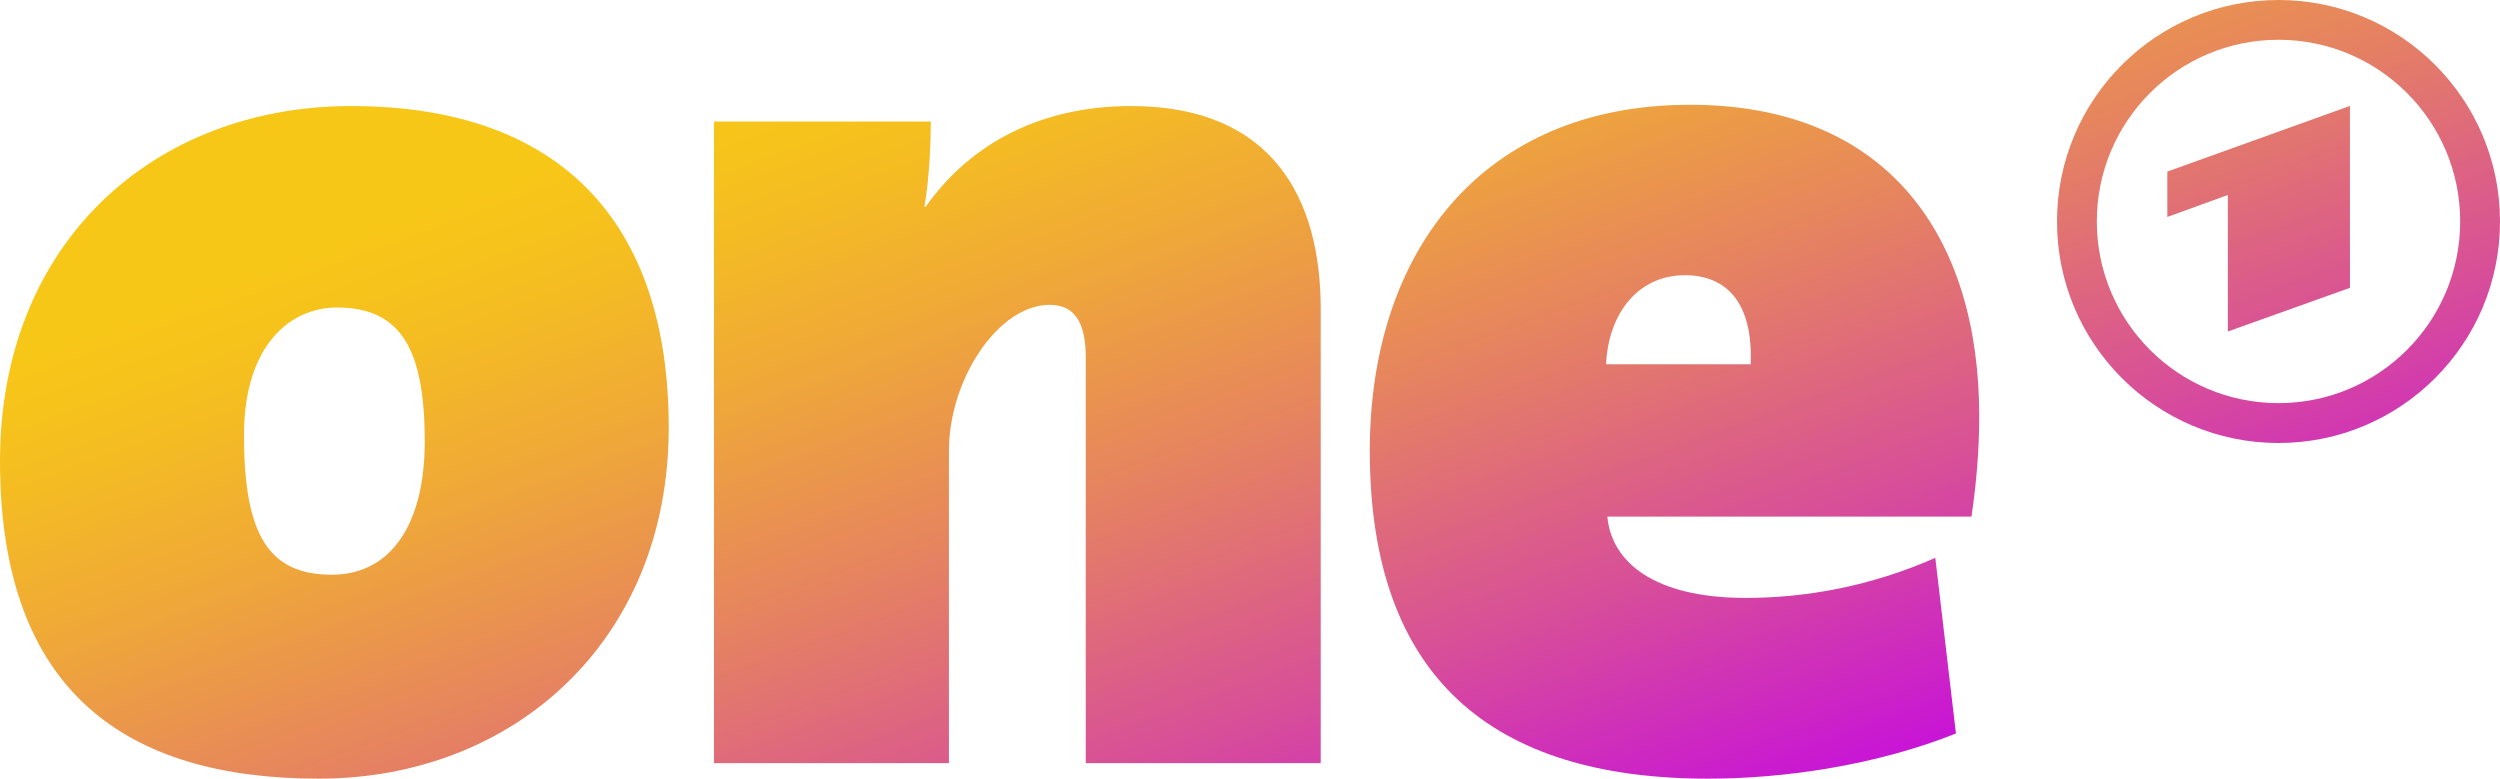
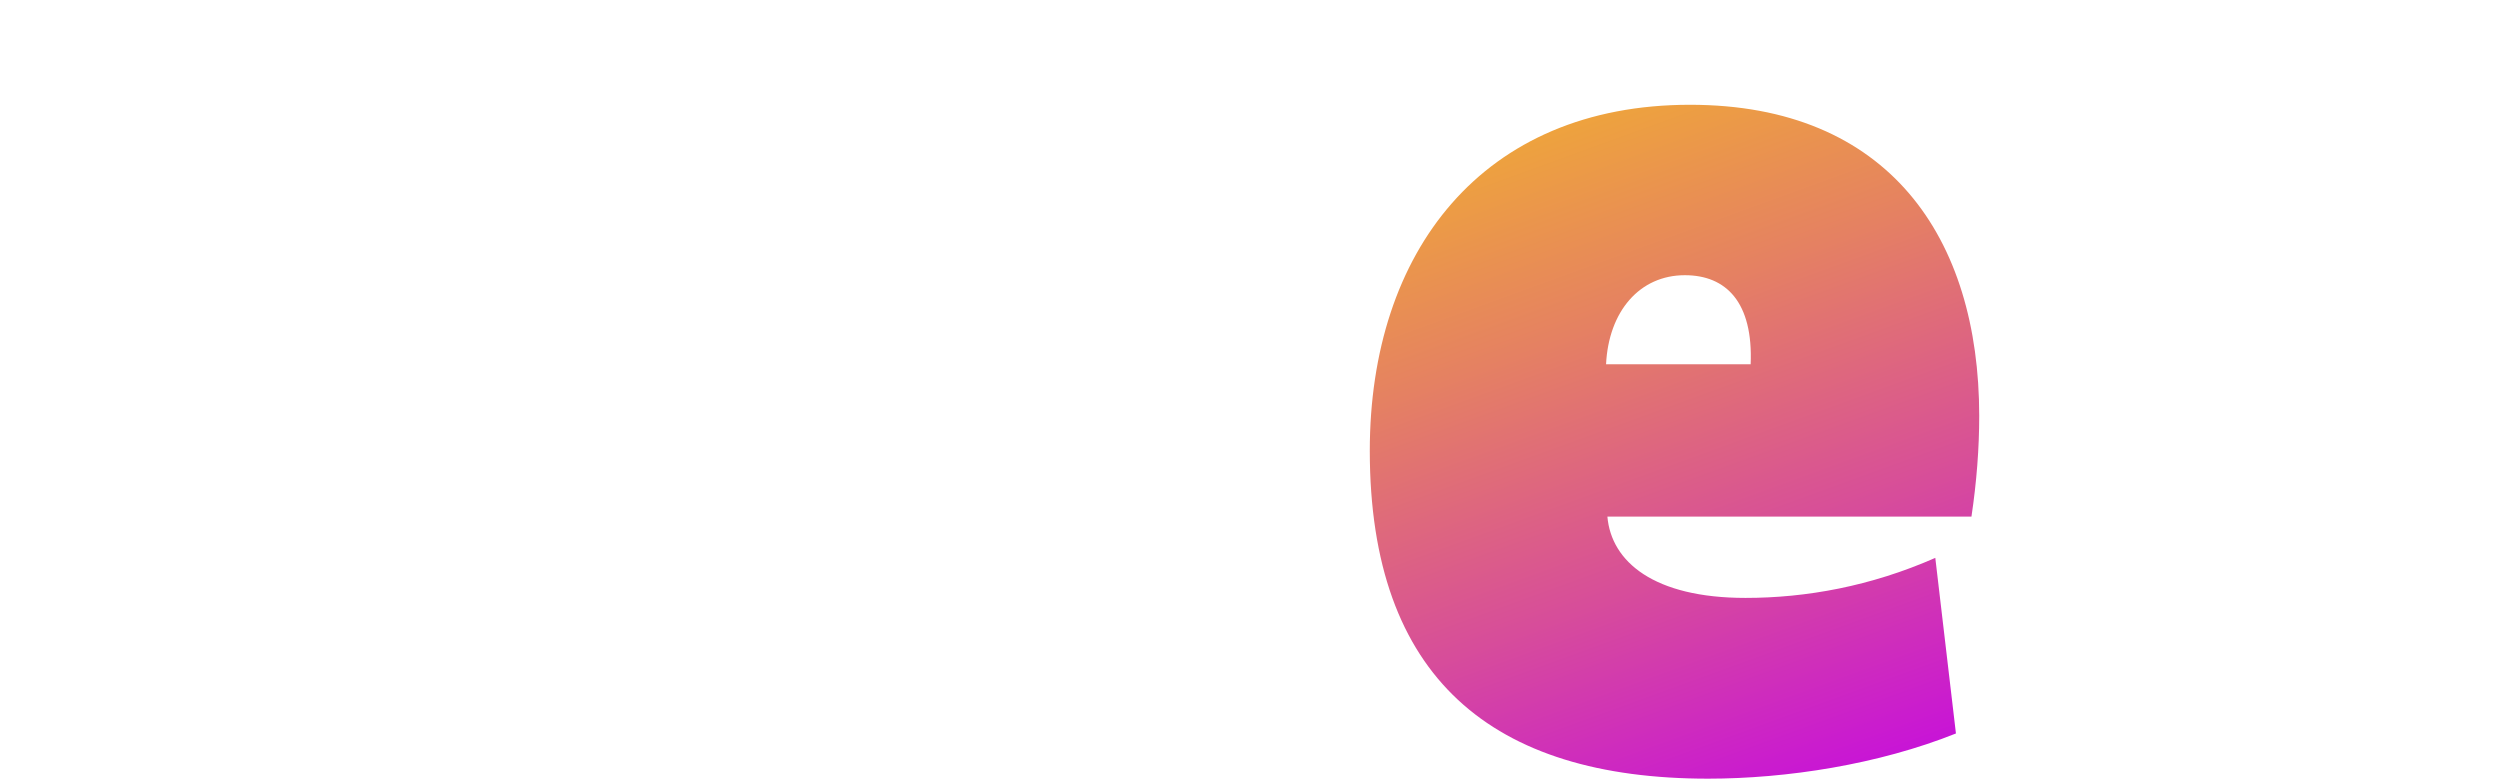
<svg xmlns="http://www.w3.org/2000/svg" version="1.1" id="Logo_2021_1_" x="0px" y="0px" viewBox="0 0 566.93 176.59" style="enable-background:new 0 0 566.93 176.59;" xml:space="preserve">
  <style type="text/css">
	.st0{fill:url(#SVGID_1_);}
	.st1{fill:url(#SVGID_2_);}
	.st2{fill:url(#SVGID_3_);}
	.st3{fill:url(#SVGID_4_);}
	.st4{fill:url(#SVGID_5_);}
</style>
  <linearGradient id="SVGID_1_" gradientUnits="userSpaceOnUse" x1="543.556" y1="104.212" x2="371.024" y2="-369.817" gradientTransform="matrix(-1 0 0 -1 564.204 53.709)">
    <stop offset="0.235" style="stop-color:#F7C717" />
    <stop offset="0.283" style="stop-color:#F5BE20" />
    <stop offset="0.362" style="stop-color:#EFA739" />
    <stop offset="0.462" style="stop-color:#E58162" />
    <stop offset="0.58" style="stop-color:#D74D9A" />
    <stop offset="0.705" style="stop-color:#C60DDE" />
  </linearGradient>
-   <path class="st0" d="M79.63,24.05C34.84,24.05,0,55.09,0,104.56c0,52.41,28.69,72.02,72.31,72.02c43.92,0,79.34-31.04,79.34-79.63  C151.65,50.69,127.35,24.05,79.63,24.05z M75.24,130.33c-14.34,0-19.91-9.07-19.91-31.62c0-20.49,10.54-28.98,21.08-28.98  c14.64,0,19.91,9.66,19.91,30.45C96.32,118.32,89,130.33,75.24,130.33z" />
  <linearGradient id="SVGID_2_" gradientUnits="userSpaceOnUse" x1="411.422" y1="152.305" x2="238.889" y2="-321.724" gradientTransform="matrix(-1 0 0 -1 564.204 53.709)">
    <stop offset="0.235" style="stop-color:#F7C717" />
    <stop offset="0.283" style="stop-color:#F5BE20" />
    <stop offset="0.362" style="stop-color:#EFA739" />
    <stop offset="0.462" style="stop-color:#E58162" />
    <stop offset="0.58" style="stop-color:#D74D9A" />
    <stop offset="0.705" style="stop-color:#C60DDE" />
  </linearGradient>
-   <path class="st1" d="M256.47,24.05c-22.25,0-37.48,9.95-46.55,22.83h-0.29c1.17-6.44,1.46-15.52,1.46-19.32h-49.18v145.5h53.28  v-70.85c0-16.1,11.13-33.08,22.83-33.08c6.15,0,8.2,4.68,8.2,12v91.93h53.28V70.02C299.51,45.13,288.67,24.05,256.47,24.05z" />
  <linearGradient id="SVGID_3_" gradientUnits="userSpaceOnUse" x1="274.569" y1="202.115" x2="102.037" y2="-271.914" gradientTransform="matrix(-1 0 0 -1 564.204 53.709)">
    <stop offset="0.235" style="stop-color:#F7C717" />
    <stop offset="0.283" style="stop-color:#F5BE20" />
    <stop offset="0.362" style="stop-color:#EFA739" />
    <stop offset="0.462" style="stop-color:#E58162" />
    <stop offset="0.58" style="stop-color:#D74D9A" />
    <stop offset="0.705" style="stop-color:#C60DDE" />
  </linearGradient>
  <path class="st2" d="M383.24,23.76c-47.14,0-72.61,33.37-72.61,78.46c0,51.53,27.81,74.36,76.71,74.36  c17.86,0,38.64-3.22,56.21-10.25l-4.68-39.82c-14.64,6.44-29.28,9.08-43.04,9.08c-20.78,0-30.44-8.2-31.32-18.44h82.56  c1.18-7.9,1.76-15.52,1.76-22.84C448.82,53.91,428.33,23.76,383.24,23.76z M397,82.61h-32.79c0.58-12,7.61-20.2,17.86-20.2  C391.44,62.4,397.59,68.55,397,82.61z" />
  <linearGradient id="SVGID_4_" gradientUnits="userSpaceOnUse" x1="137.904" y1="251.858" x2="-34.629" y2="-222.171" gradientTransform="matrix(-1 0 0 -1 564.204 53.709)">
    <stop offset="0.235" style="stop-color:#F7C717" />
    <stop offset="0.283" style="stop-color:#F5BE20" />
    <stop offset="0.362" style="stop-color:#EFA739" />
    <stop offset="0.462" style="stop-color:#E58162" />
    <stop offset="0.58" style="stop-color:#D74D9A" />
    <stop offset="0.705" style="stop-color:#C60DDE" />
  </linearGradient>
-   <path class="st3" d="M516.7,0c-27.74,0-50.23,22.49-50.23,50.23c0,27.74,22.49,50.23,50.23,50.23c27.74,0,50.23-22.49,50.23-50.23  C566.93,22.49,544.44,0,516.7,0z M516.7,91.42c-22.75,0-41.2-18.44-41.2-41.2s18.44-41.2,41.2-41.2c22.75,0,41.2,18.44,41.2,41.2  S539.45,91.42,516.7,91.42z" />
  <linearGradient id="SVGID_5_" gradientUnits="userSpaceOnUse" x1="137.506" y1="252.002" x2="-35.026" y2="-222.027" gradientTransform="matrix(-1 0 0 -1 564.204 53.709)">
    <stop offset="0.235" style="stop-color:#F7C717" />
    <stop offset="0.283" style="stop-color:#F5BE20" />
    <stop offset="0.362" style="stop-color:#EFA739" />
    <stop offset="0.462" style="stop-color:#E58162" />
    <stop offset="0.58" style="stop-color:#D74D9A" />
    <stop offset="0.705" style="stop-color:#C60DDE" />
  </linearGradient>
-   <polygon class="st4" points="491.49,49.2 505.22,44.21 505.22,75.17 532.9,65.27 532.9,24.02 491.49,38.91 " />
</svg>